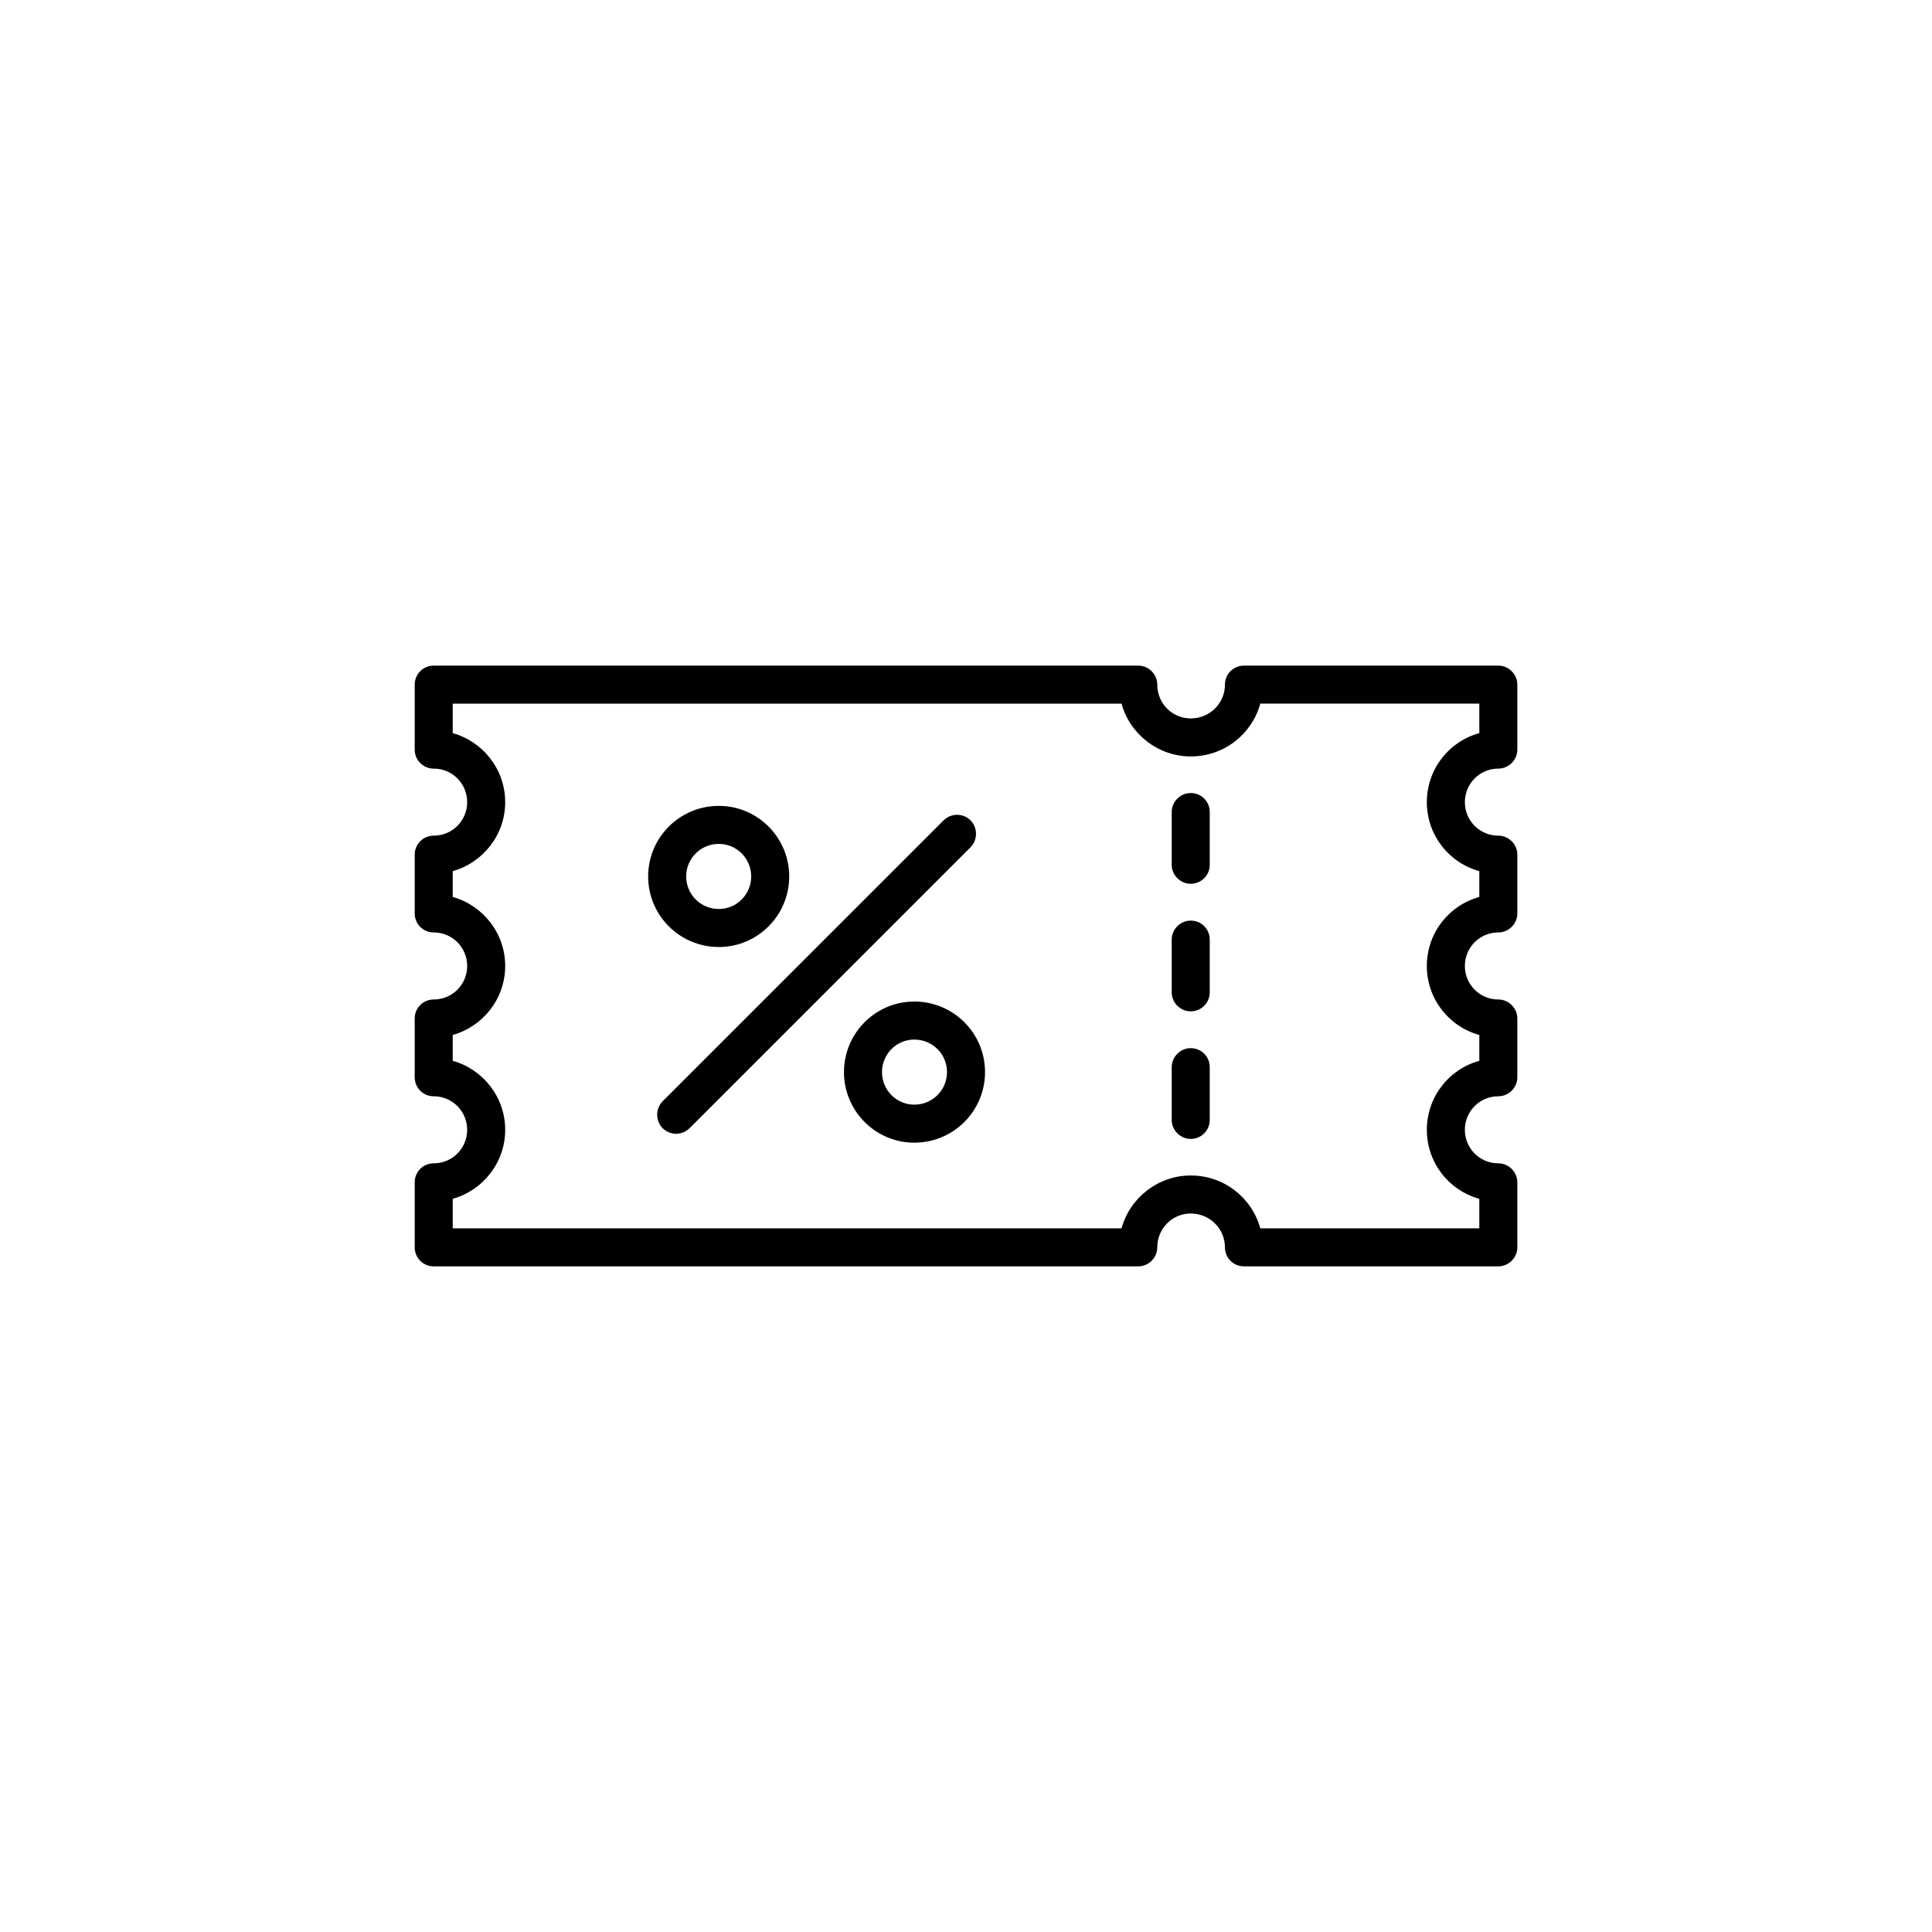
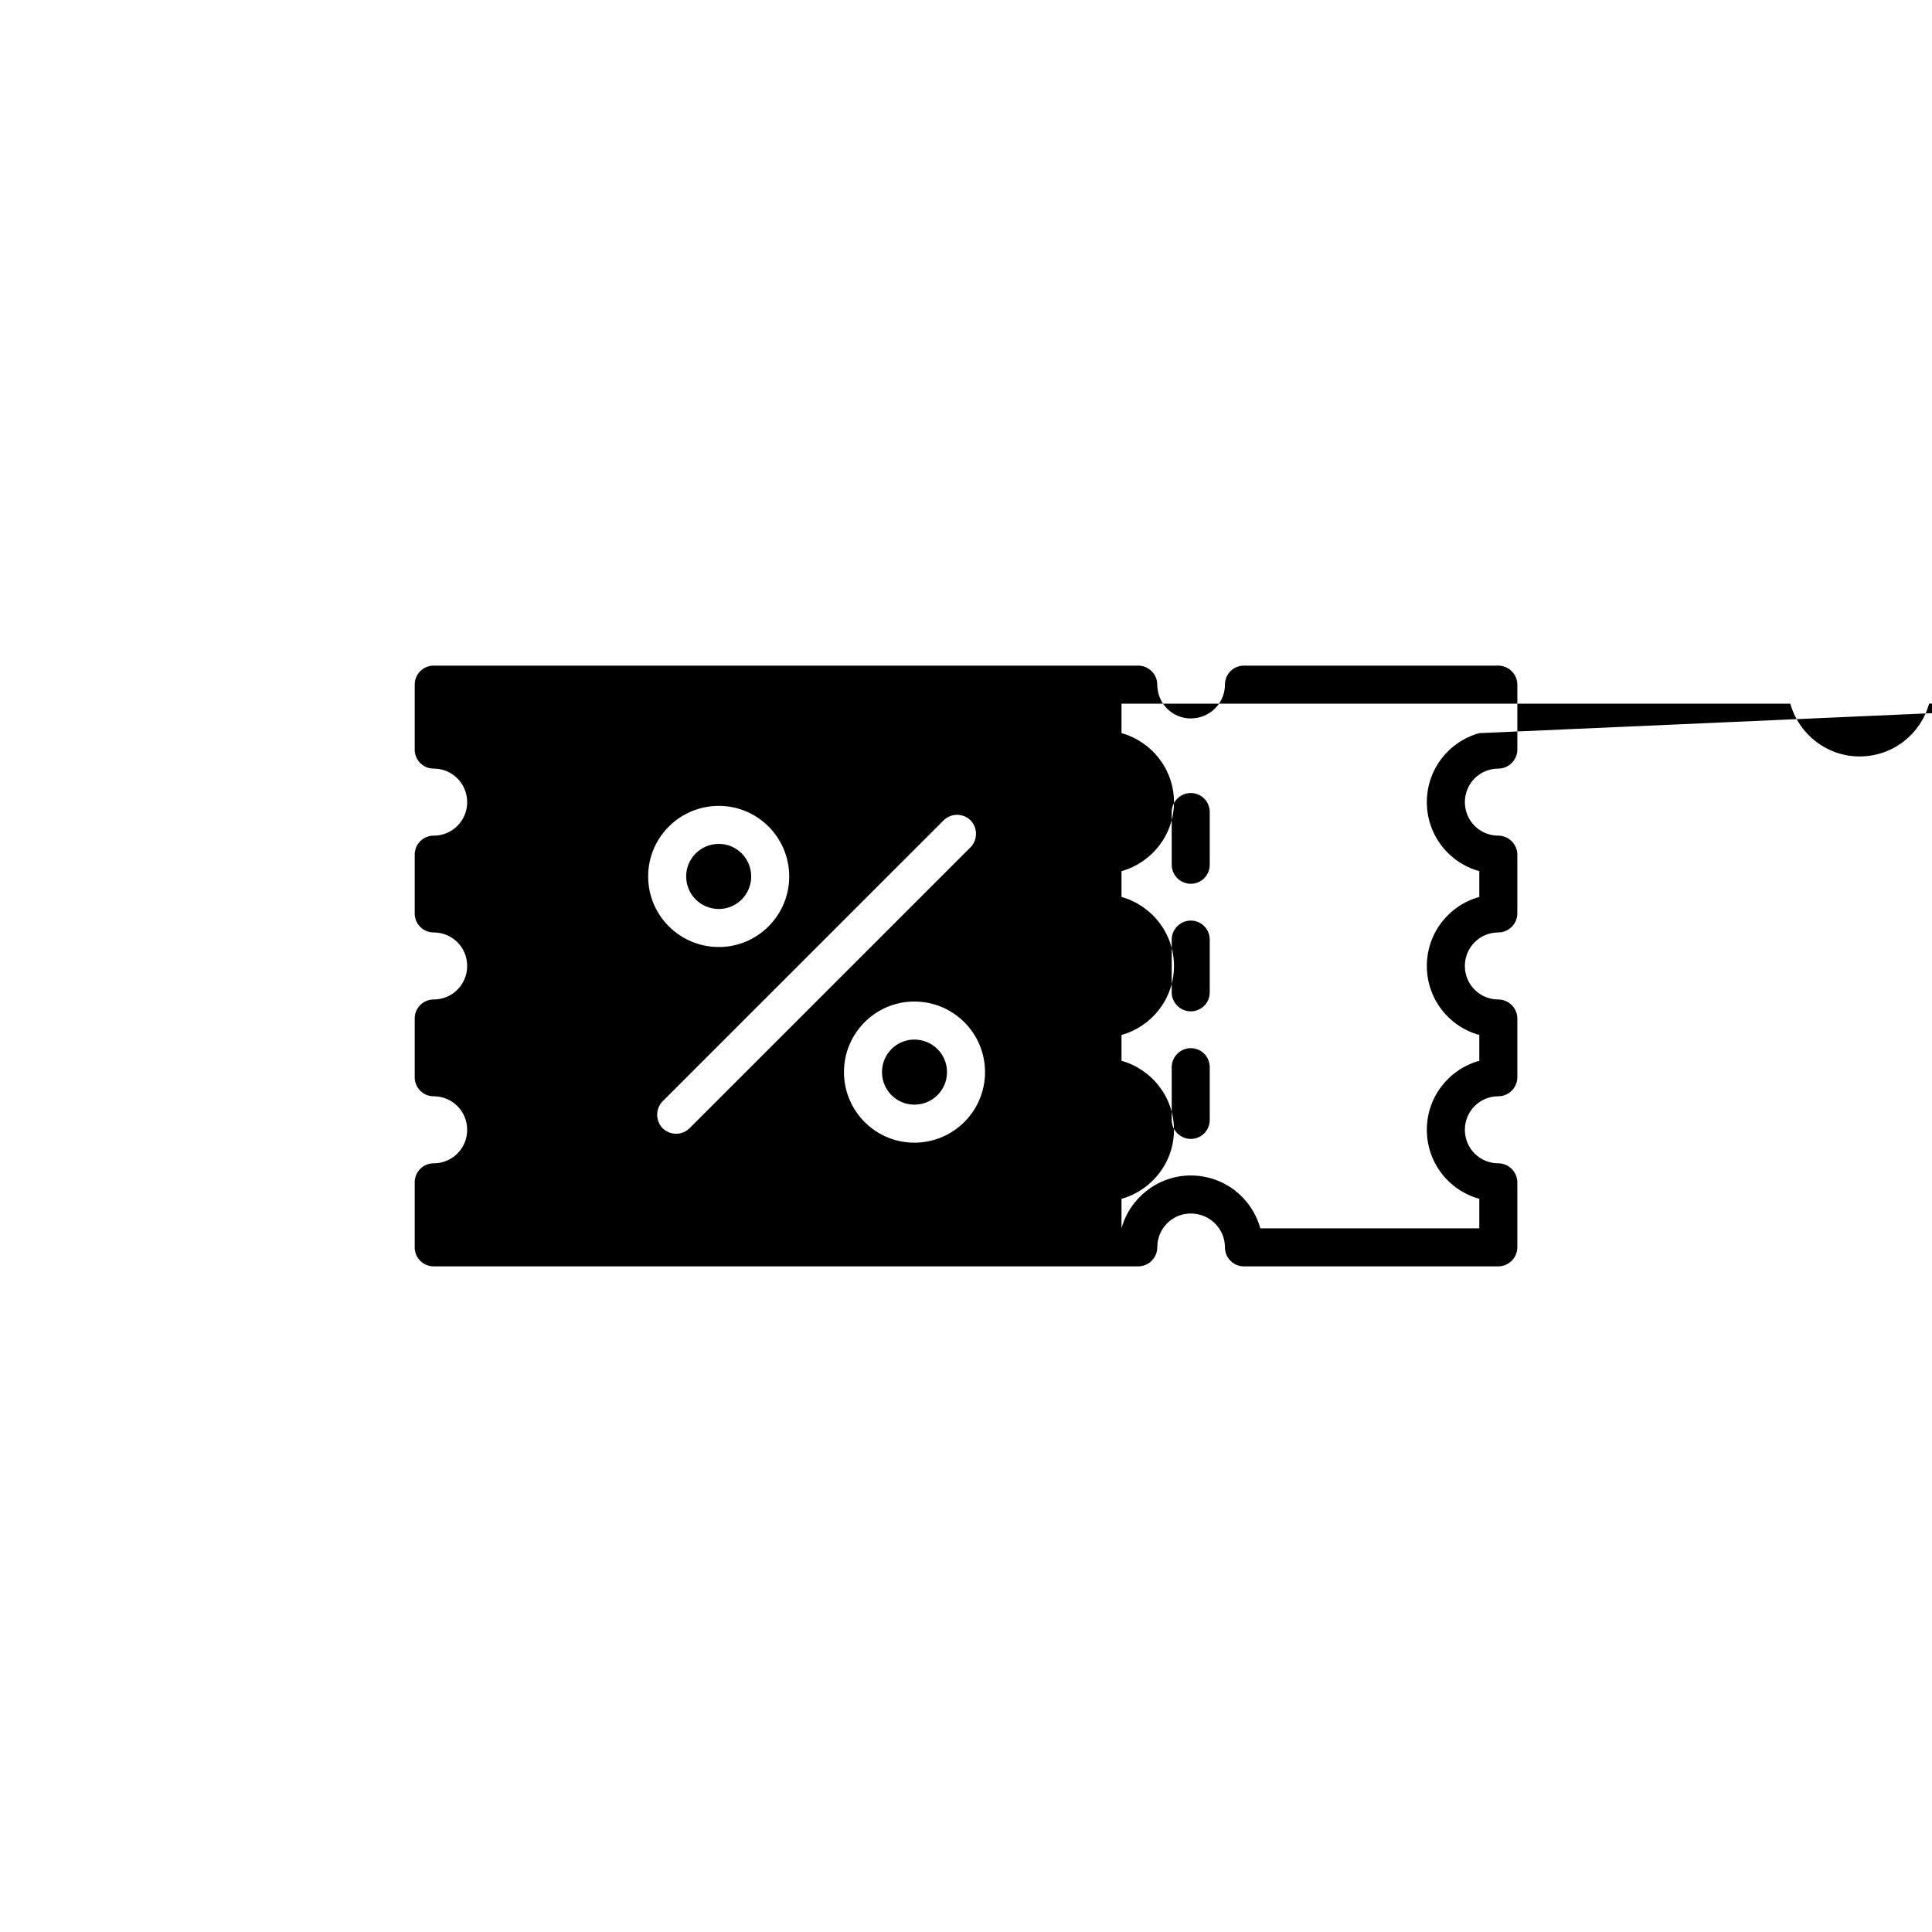
<svg xmlns="http://www.w3.org/2000/svg" width="3600pt" height="3600pt" version="1.1" viewBox="0 0 3600 3600">
-   <path d="m2791.9 1432.2c19.129 0 35.426-15.867 35.426-35.422v-121.08c0-19.551-16.297-35.422-35.426-35.422h-473.97c-19.84 0-35.426 15.871-35.426 35.422 0 34.789-28.34 62.984-63.762 62.984-34.715 0-62.348-28.195-62.348-62.984 0-19.551-16.293-35.422-35.422-35.422h-1312.8c-19.836 0-35.422 15.871-35.422 35.422v121.08c0 19.555 15.586 35.422 35.422 35.422 34.715 0 62.348 27.988 62.348 62.488 0 34.434-27.633 62.418-62.348 62.418-19.836 0-35.422 15.871-35.422 35.426v109.53c0 19.555 15.586 35.422 35.422 35.422 34.715 0 62.348 27.984 62.348 62.488 0 34.434-27.633 62.418-62.348 62.418-19.836 0-35.422 15.871-35.422 35.426v109.53c0 19.555 15.586 35.422 35.422 35.422 34.715 0 62.348 27.984 62.348 62.488 0 34.434-27.633 62.418-62.348 62.418-19.836 0-35.422 15.871-35.422 35.426v121.15c0 19.555 15.586 35.426 35.422 35.426h1312.8c19.129 0 35.422-15.871 35.422-35.426 0-34.785 27.633-63.055 62.348-63.055 35.422 0 63.762 28.27 63.762 63.055 0 19.555 15.586 35.426 35.426 35.426h473.97c19.129 0 35.426-15.871 35.426-35.426v-121.15c0-19.555-16.297-35.426-35.426-35.426-34.715 0-62.344-27.984-62.344-62.418 0-34.504 27.629-62.488 62.344-62.488 19.129 0 35.426-15.867 35.426-35.422v-109.53c0-19.555-16.297-35.426-35.426-35.426-34.715 0-62.344-27.984-62.344-62.418 0-34.504 27.629-62.488 62.344-62.488 19.129 0 35.426-15.867 35.426-35.422v-109.53c0-19.555-16.297-35.426-35.426-35.426-34.715 0-62.344-27.984-62.344-62.418 0-34.5 27.629-62.488 62.344-62.488zm-35.422-66.102c-56.68 15.516-97.773 67.238-97.773 128.59 0 61.285 41.094 113 97.773 128.52v48.176c-56.68 15.516-97.773 67.238-97.773 128.59 0 61.285 41.094 113 97.773 128.52v48.176c-56.68 15.586-97.773 67.234-97.773 128.59 0 61.285 41.094 113 97.773 128.52v55.051h-408.09c-15.586-56.75-67.309-98.48-129.65-98.48-60.93 0-113.36 41.73-128.95 98.48h-1246.2v-55.051c55.969-15.516 97.77-67.234 97.77-128.52 0-61.355-41.801-113-97.77-128.59v-48.176c55.969-15.516 97.77-67.234 97.77-128.52 0-61.352-41.801-113.07-97.77-128.59v-48.176c55.969-15.516 97.77-67.234 97.77-128.52 0-61.352-41.801-113.07-97.77-128.59v-54.977h1246.2c15.586 56.68 68.016 98.406 128.95 98.406 62.344 0 114.07-41.727 129.65-98.477 0 0.07 408.09 0.07 408.09 0.07zm-1052.8 500.12c-72.266 0-131.07 58.945-131.07 131.49s58.805 131.5 131.07 131.5c72.973 0 131.78-58.949 131.78-131.5s-58.805-131.49-131.78-131.49zm479.64 122.28v98.266c0 19.555 16.297 35.426 35.426 35.426 19.836 0 35.422-15.871 35.422-35.426v-98.266c0-19.555-15.586-35.422-35.422-35.422-19.129 0-35.426 15.867-35.426 35.422zm-425.09-459.88-523.57 523.5c-13.461 13.816-13.461 36.277 0 50.09 14.168 13.816 36.133 13.816 50.301 0l523.57-523.5c13.461-13.816 13.461-36.273 0-50.09-14.172-13.816-36.133-13.816-50.305 0zm-54.551 408.44c34.008 0 60.93 27.203 60.93 60.645 0 33.441-26.922 60.645-60.93 60.645-33.301 0-60.223-27.203-60.223-60.645 0-33.441 26.922-60.645 60.223-60.645zm479.64-186.26v98.266c0 19.555 16.297 35.426 35.426 35.426 19.836 0 35.422-15.871 35.422-35.426v-98.266c0-19.555-15.586-35.422-35.422-35.422-19.129 0-35.426 15.867-35.426 35.422zm-843.8-249.17c-72.973 0-131.78 58.945-131.78 131.49 0 72.551 58.805 131.5 131.78 131.5 72.266 0 131.07-58.945 131.07-131.5 0-72.547-58.805-131.49-131.07-131.49zm0 70.848c33.297 0 60.219 27.207 60.219 60.645 0 33.441-26.922 60.648-60.219 60.648-34.008 0-60.93-27.207-60.93-60.648 0-33.438 26.922-60.645 60.93-60.645zm843.8-59.371v98.266c0 19.555 16.297 35.426 35.426 35.426 19.836 0 35.422-15.871 35.422-35.426v-98.266c0-19.555-15.586-35.426-35.422-35.426-19.129 0-35.426 15.871-35.426 35.426z" fill-rule="evenodd" />
+   <path d="m2791.9 1432.2c19.129 0 35.426-15.867 35.426-35.422v-121.08c0-19.551-16.297-35.422-35.426-35.422h-473.97c-19.84 0-35.426 15.871-35.426 35.422 0 34.789-28.34 62.984-63.762 62.984-34.715 0-62.348-28.195-62.348-62.984 0-19.551-16.293-35.422-35.422-35.422h-1312.8c-19.836 0-35.422 15.871-35.422 35.422v121.08c0 19.555 15.586 35.422 35.422 35.422 34.715 0 62.348 27.988 62.348 62.488 0 34.434-27.633 62.418-62.348 62.418-19.836 0-35.422 15.871-35.422 35.426v109.53c0 19.555 15.586 35.422 35.422 35.422 34.715 0 62.348 27.984 62.348 62.488 0 34.434-27.633 62.418-62.348 62.418-19.836 0-35.422 15.871-35.422 35.426v109.53c0 19.555 15.586 35.422 35.422 35.422 34.715 0 62.348 27.984 62.348 62.488 0 34.434-27.633 62.418-62.348 62.418-19.836 0-35.422 15.871-35.422 35.426v121.15c0 19.555 15.586 35.426 35.422 35.426h1312.8c19.129 0 35.422-15.871 35.422-35.426 0-34.785 27.633-63.055 62.348-63.055 35.422 0 63.762 28.27 63.762 63.055 0 19.555 15.586 35.426 35.426 35.426h473.97c19.129 0 35.426-15.871 35.426-35.426v-121.15c0-19.555-16.297-35.426-35.426-35.426-34.715 0-62.344-27.984-62.344-62.418 0-34.504 27.629-62.488 62.344-62.488 19.129 0 35.426-15.867 35.426-35.422v-109.53c0-19.555-16.297-35.426-35.426-35.426-34.715 0-62.344-27.984-62.344-62.418 0-34.504 27.629-62.488 62.344-62.488 19.129 0 35.426-15.867 35.426-35.422v-109.53c0-19.555-16.297-35.426-35.426-35.426-34.715 0-62.344-27.984-62.344-62.418 0-34.5 27.629-62.488 62.344-62.488zm-35.422-66.102c-56.68 15.516-97.773 67.238-97.773 128.59 0 61.285 41.094 113 97.773 128.52v48.176c-56.68 15.516-97.773 67.238-97.773 128.59 0 61.285 41.094 113 97.773 128.52v48.176c-56.68 15.586-97.773 67.234-97.773 128.59 0 61.285 41.094 113 97.773 128.52v55.051h-408.09c-15.586-56.75-67.309-98.48-129.65-98.48-60.93 0-113.36 41.73-128.95 98.48v-55.051c55.969-15.516 97.77-67.234 97.77-128.52 0-61.355-41.801-113-97.77-128.59v-48.176c55.969-15.516 97.77-67.234 97.77-128.52 0-61.352-41.801-113.07-97.77-128.59v-48.176c55.969-15.516 97.77-67.234 97.77-128.52 0-61.352-41.801-113.07-97.77-128.59v-54.977h1246.2c15.586 56.68 68.016 98.406 128.95 98.406 62.344 0 114.07-41.727 129.65-98.477 0 0.07 408.09 0.07 408.09 0.07zm-1052.8 500.12c-72.266 0-131.07 58.945-131.07 131.49s58.805 131.5 131.07 131.5c72.973 0 131.78-58.949 131.78-131.5s-58.805-131.49-131.78-131.49zm479.64 122.28v98.266c0 19.555 16.297 35.426 35.426 35.426 19.836 0 35.422-15.871 35.422-35.426v-98.266c0-19.555-15.586-35.422-35.422-35.422-19.129 0-35.426 15.867-35.426 35.422zm-425.09-459.88-523.57 523.5c-13.461 13.816-13.461 36.277 0 50.09 14.168 13.816 36.133 13.816 50.301 0l523.57-523.5c13.461-13.816 13.461-36.273 0-50.09-14.172-13.816-36.133-13.816-50.305 0zm-54.551 408.44c34.008 0 60.93 27.203 60.93 60.645 0 33.441-26.922 60.645-60.93 60.645-33.301 0-60.223-27.203-60.223-60.645 0-33.441 26.922-60.645 60.223-60.645zm479.64-186.26v98.266c0 19.555 16.297 35.426 35.426 35.426 19.836 0 35.422-15.871 35.422-35.426v-98.266c0-19.555-15.586-35.422-35.422-35.422-19.129 0-35.426 15.867-35.426 35.422zm-843.8-249.17c-72.973 0-131.78 58.945-131.78 131.49 0 72.551 58.805 131.5 131.78 131.5 72.266 0 131.07-58.945 131.07-131.5 0-72.547-58.805-131.49-131.07-131.49zm0 70.848c33.297 0 60.219 27.207 60.219 60.645 0 33.441-26.922 60.648-60.219 60.648-34.008 0-60.93-27.207-60.93-60.648 0-33.438 26.922-60.645 60.93-60.645zm843.8-59.371v98.266c0 19.555 16.297 35.426 35.426 35.426 19.836 0 35.422-15.871 35.422-35.426v-98.266c0-19.555-15.586-35.426-35.422-35.426-19.129 0-35.426 15.871-35.426 35.426z" fill-rule="evenodd" />
</svg>